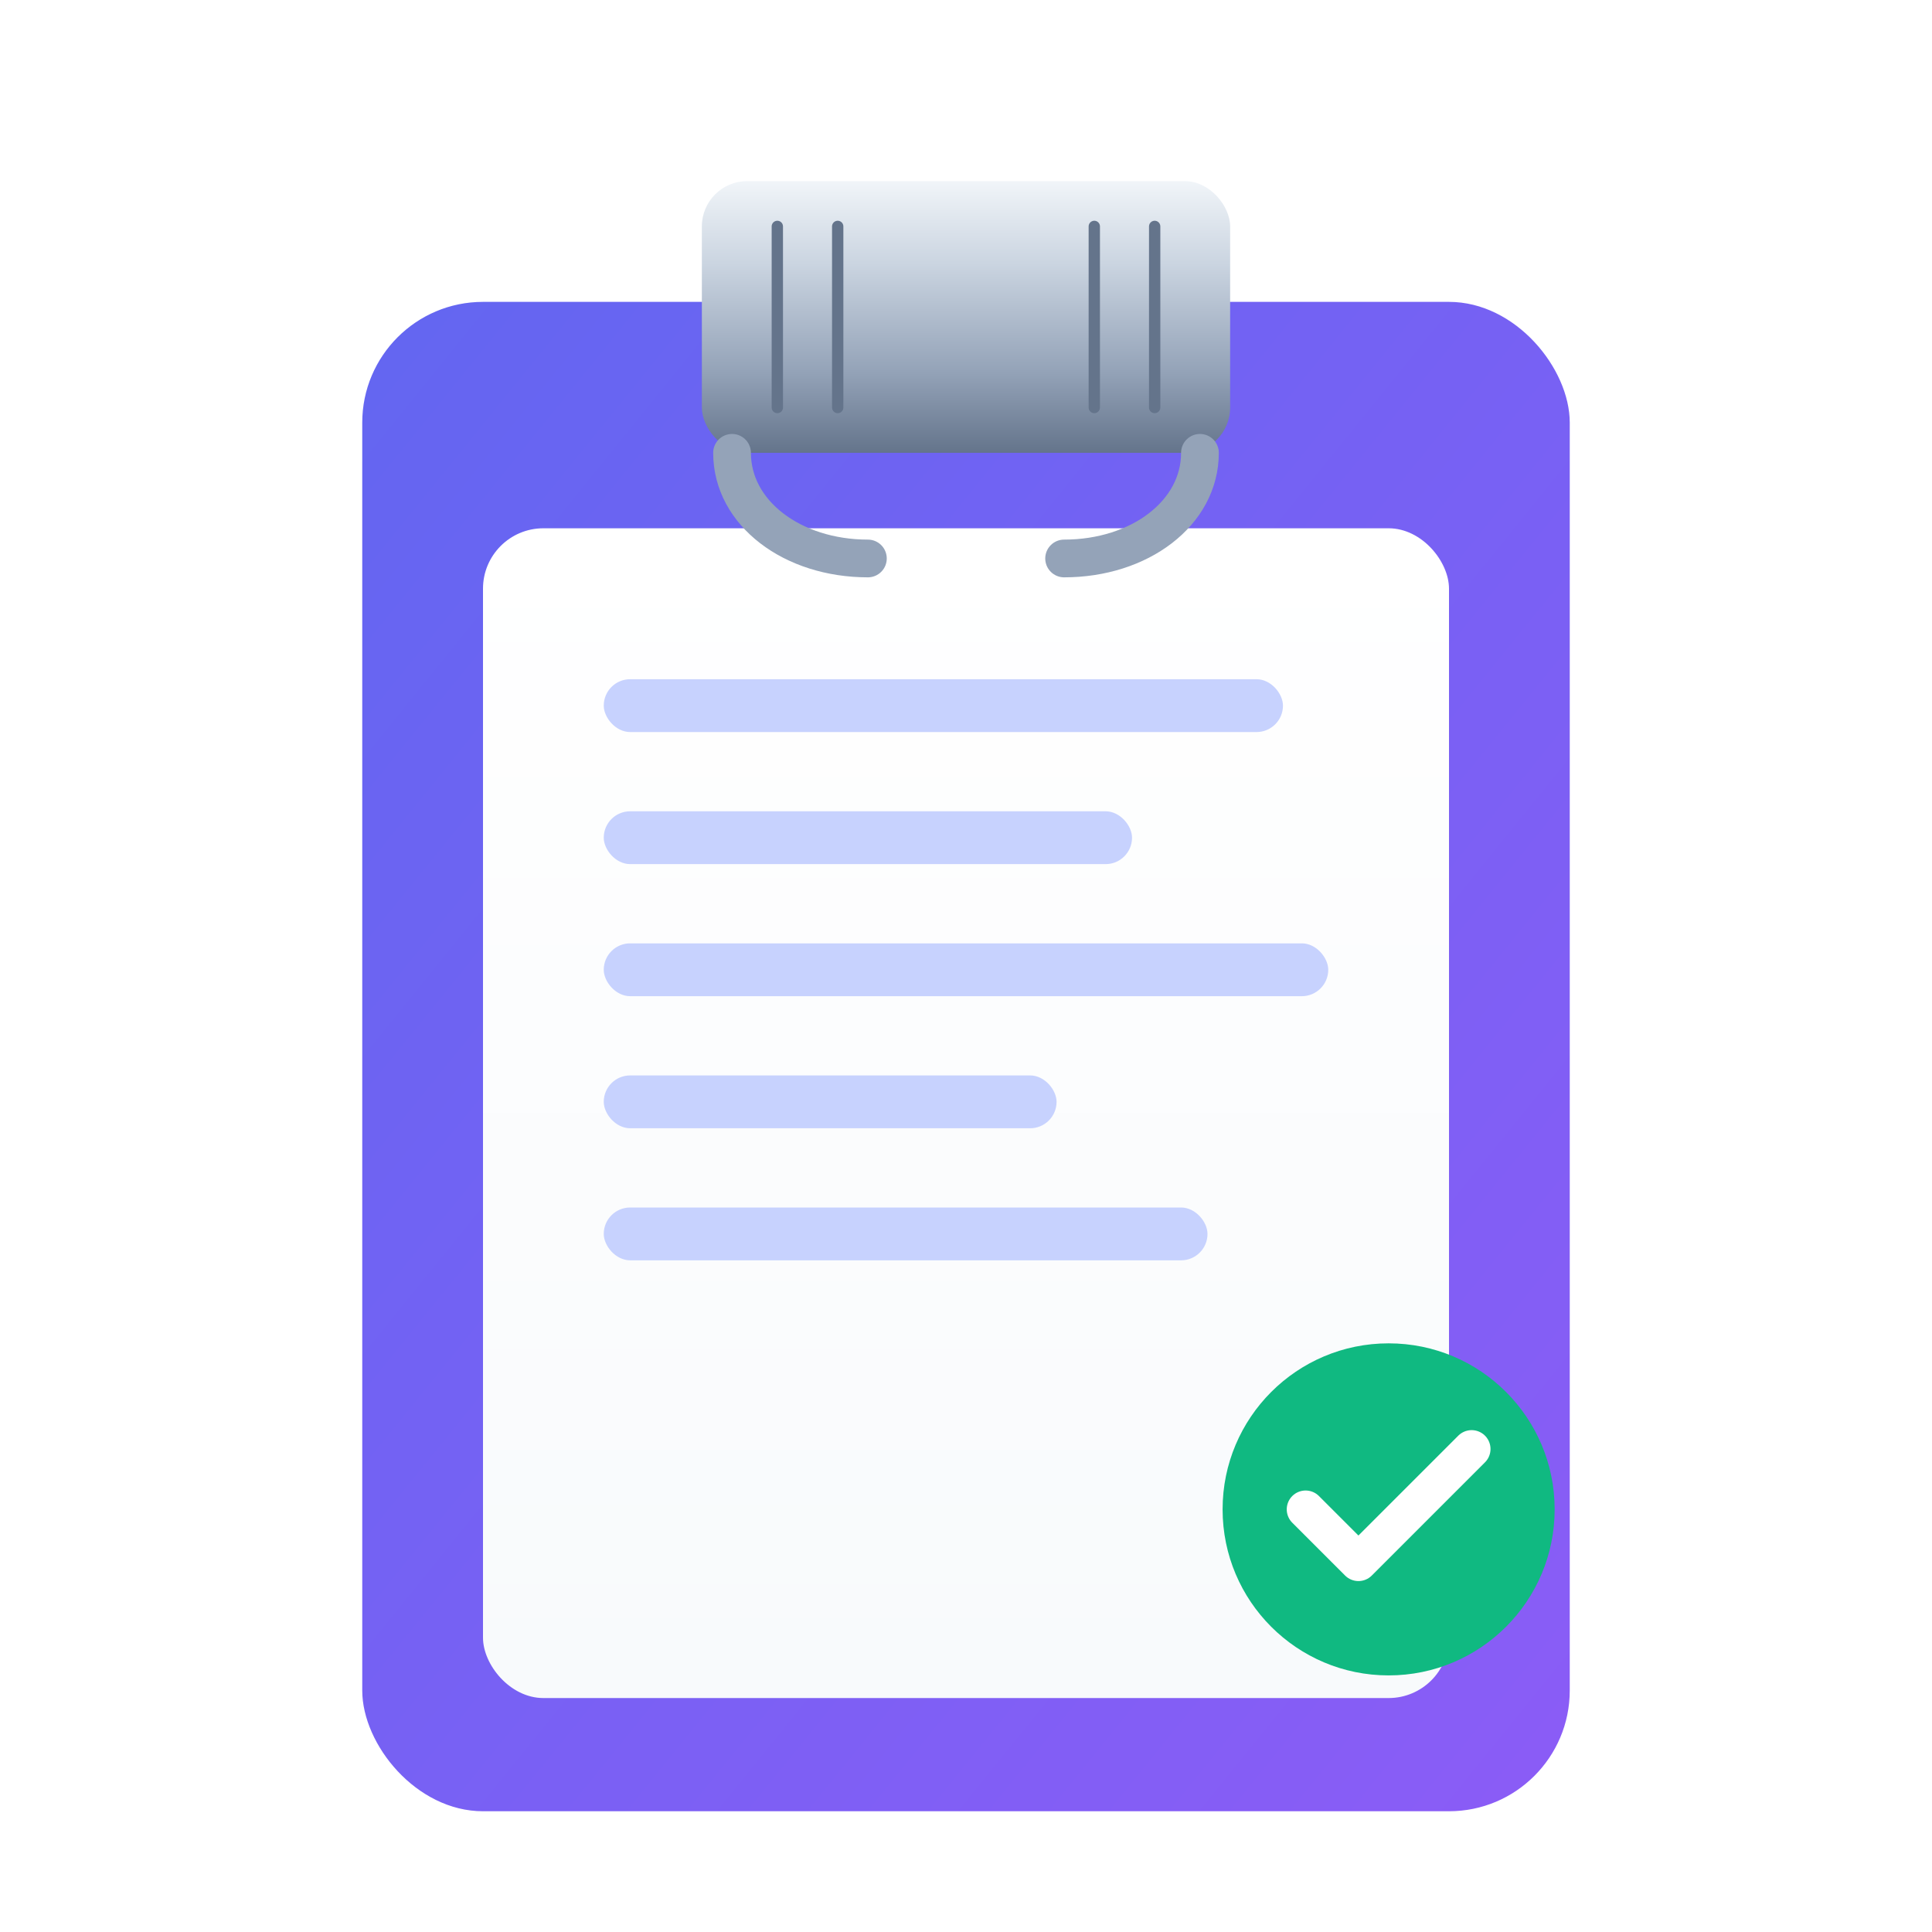
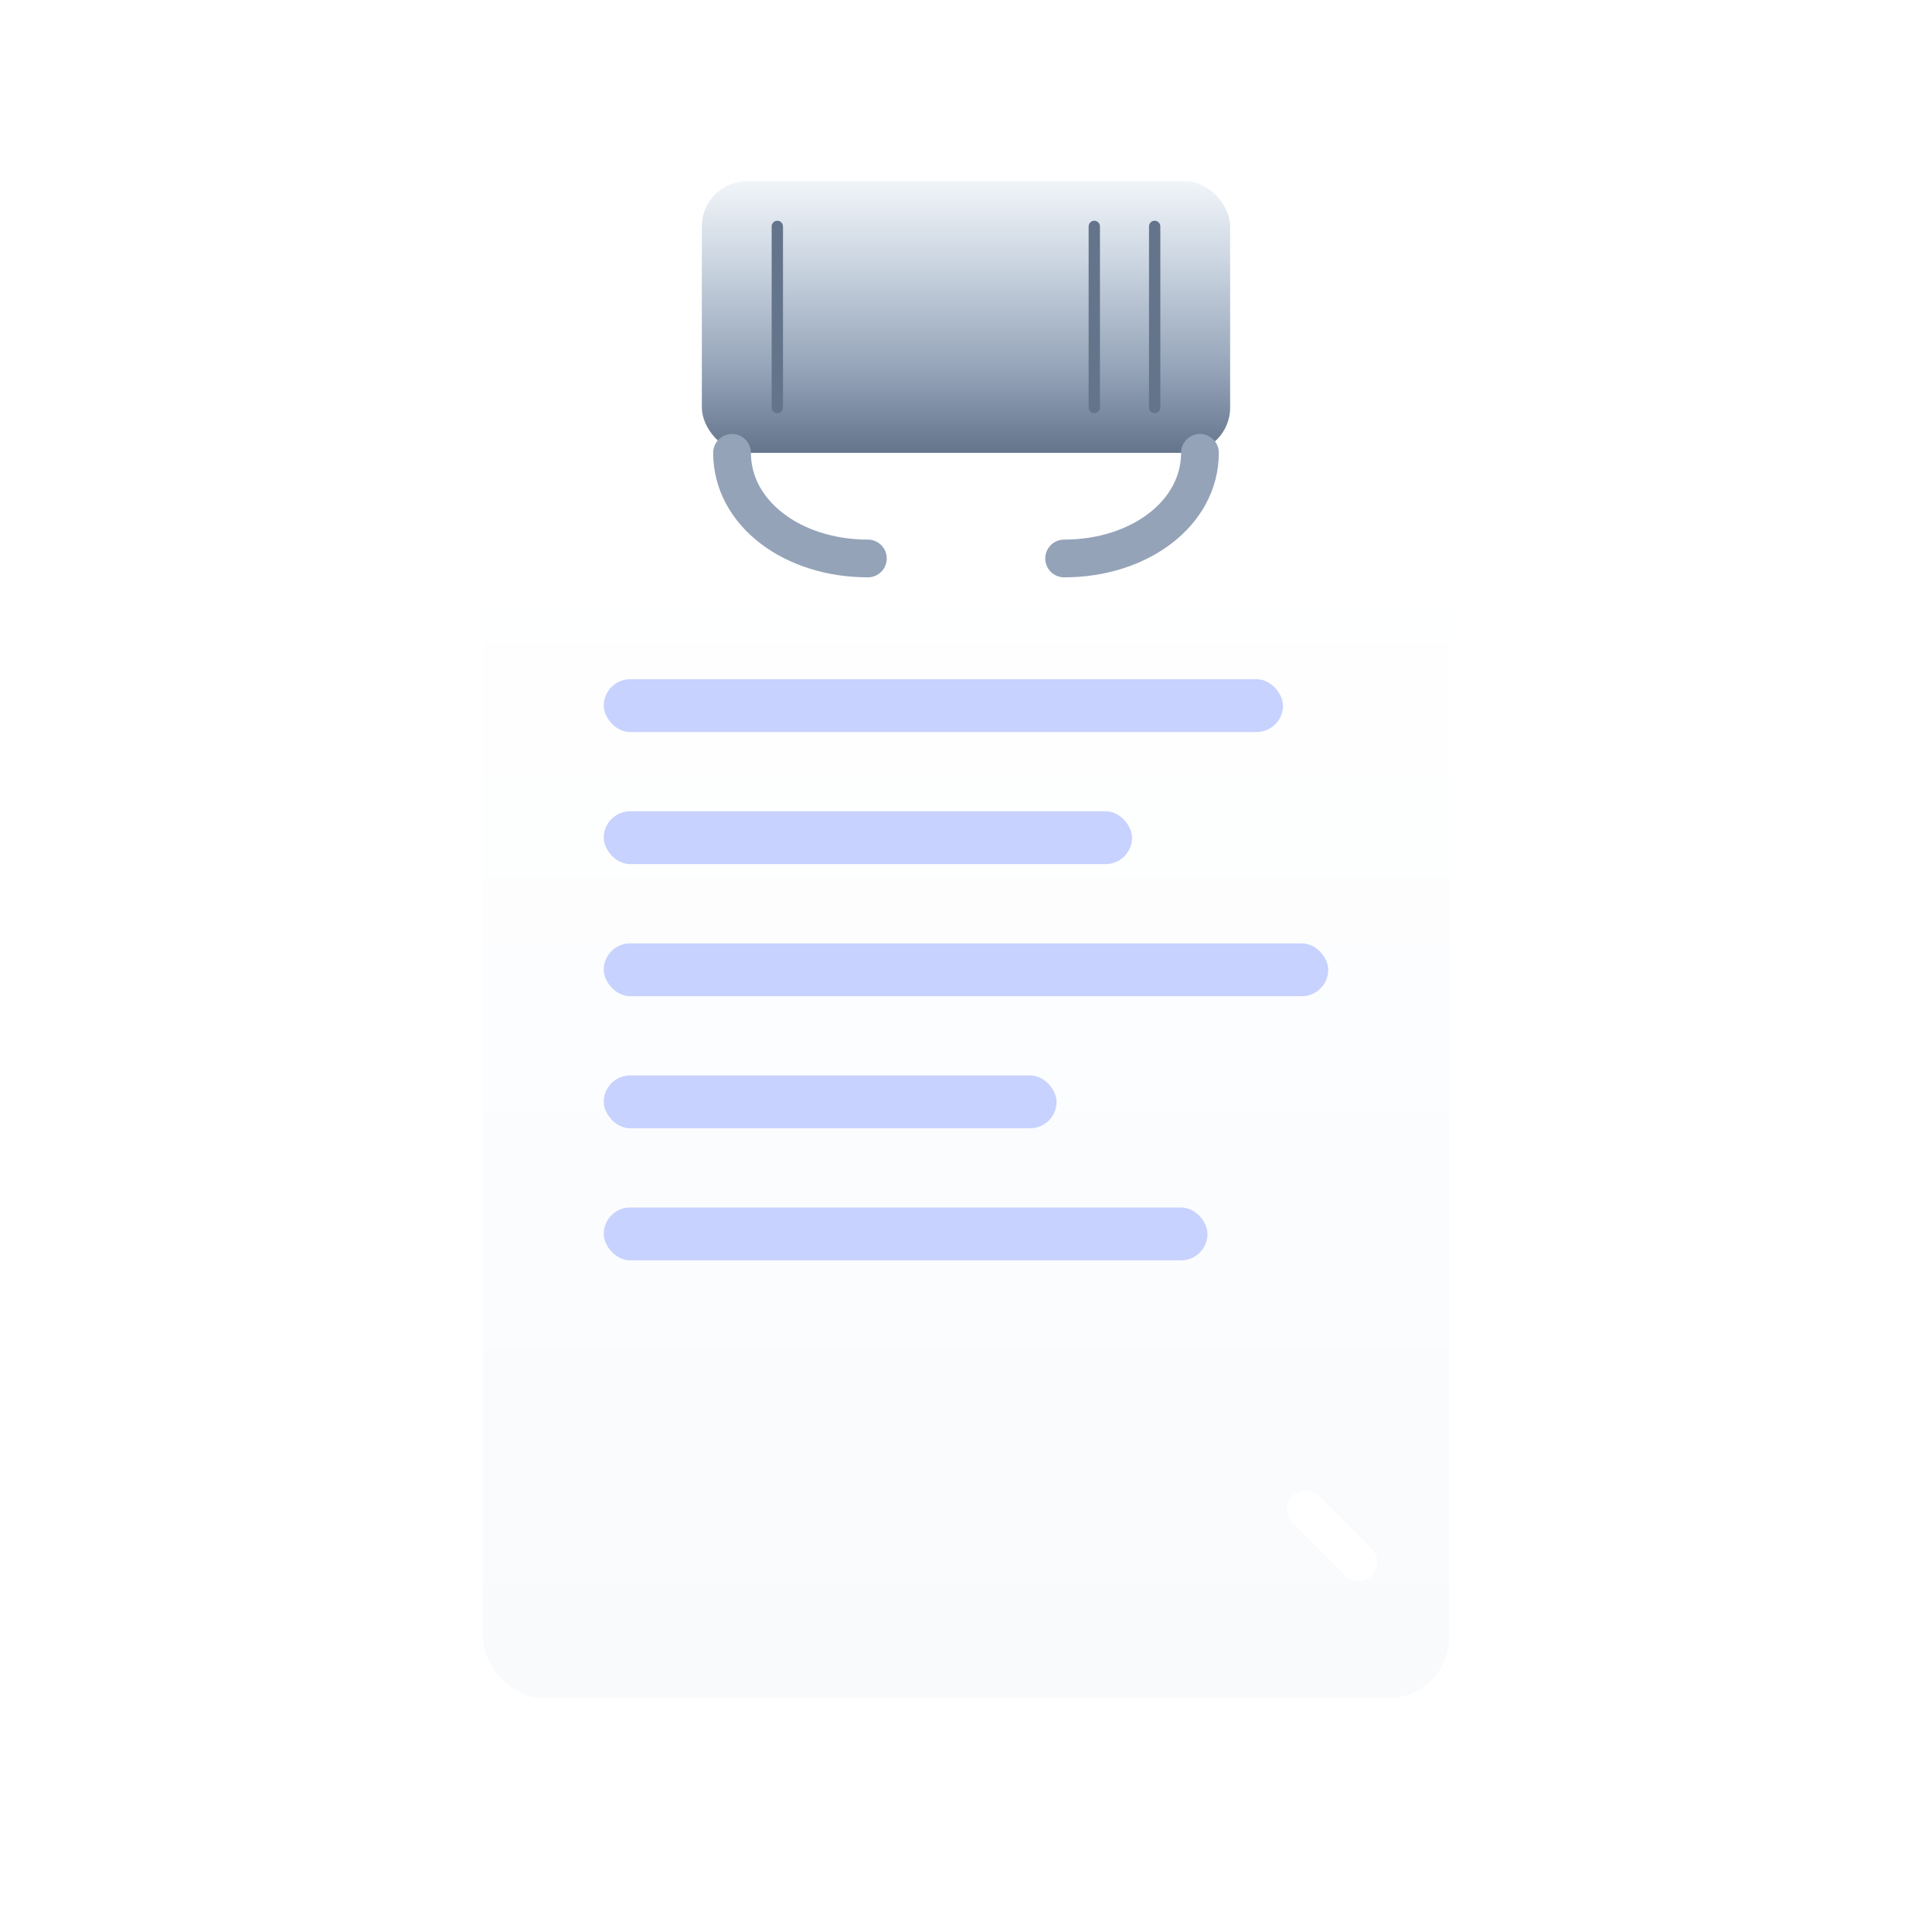
<svg xmlns="http://www.w3.org/2000/svg" viewBox="0 0 512 512">
  <defs>
    <linearGradient id="boardGrad" x1="0%" y1="0%" x2="100%" y2="100%">
      <stop offset="0%" stop-color="#6366F1" />
      <stop offset="100%" stop-color="#8B5CF6" />
    </linearGradient>
    <linearGradient id="clipGrad" x1="0%" y1="0%" x2="0%" y2="100%">
      <stop offset="0%" stop-color="#F1F5F9" />
      <stop offset="30%" stop-color="#CBD5E1" />
      <stop offset="70%" stop-color="#94A3B8" />
      <stop offset="100%" stop-color="#64748B" />
    </linearGradient>
    <linearGradient id="paperGrad" x1="0%" y1="0%" x2="0%" y2="100%">
      <stop offset="0%" stop-color="#FFFFFF" />
      <stop offset="100%" stop-color="#F8FAFC" />
    </linearGradient>
    <filter id="shadow" x="-20%" y="-20%" width="140%" height="140%">
      <feDropShadow dx="0" dy="8" stdDeviation="16" flood-color="#1E1B4B" flood-opacity="0.35" />
    </filter>
    <filter id="innerDepth">
      <feDropShadow dx="0" dy="2" stdDeviation="2" flood-color="#4338CA" flood-opacity="0.3" />
    </filter>
  </defs>
  <g filter="url(#shadow)">
-     <rect x="96" y="80" width="320" height="400" rx="32" ry="32" fill="url(#boardGrad)" />
    <rect x="128" y="140" width="256" height="310" rx="16" ry="16" fill="url(#paperGrad)" />
    <g fill="#C7D2FE">
      <rect x="160" y="180" width="180" height="14" rx="7" />
      <rect x="160" y="215" width="140" height="14" rx="7" />
      <rect x="160" y="250" width="192" height="14" rx="7" />
      <rect x="160" y="285" width="120" height="14" rx="7" />
      <rect x="160" y="320" width="160" height="14" rx="7" />
    </g>
    <g>
      <rect x="186" y="48" width="140" height="72" rx="12" ry="12" fill="url(#clipGrad)" />
      <g stroke="#64748B" stroke-width="3" stroke-linecap="round">
        <line x1="206" y1="60" x2="206" y2="108" />
-         <line x1="222" y1="60" x2="222" y2="108" />
        <line x1="290" y1="60" x2="290" y2="108" />
        <line x1="306" y1="60" x2="306" y2="108" />
      </g>
      <path d="M194 120 C194 136, 210 148, 230 148" stroke="#94A3B8" stroke-width="10" stroke-linecap="round" fill="none" />
      <path d="M318 120 C318 136, 302 148, 282 148" stroke="#94A3B8" stroke-width="10" stroke-linecap="round" fill="none" />
    </g>
  </g>
  <g filter="url(#innerDepth)">
-     <circle cx="368" cy="400" r="44" fill="#10B981" />
-     <path d="M346 400 L360 414 L390 384" stroke="#FFFFFF" stroke-width="10" stroke-linecap="round" stroke-linejoin="round" fill="none" />
+     <path d="M346 400 L360 414 " stroke="#FFFFFF" stroke-width="10" stroke-linecap="round" stroke-linejoin="round" fill="none" />
  </g>
</svg>